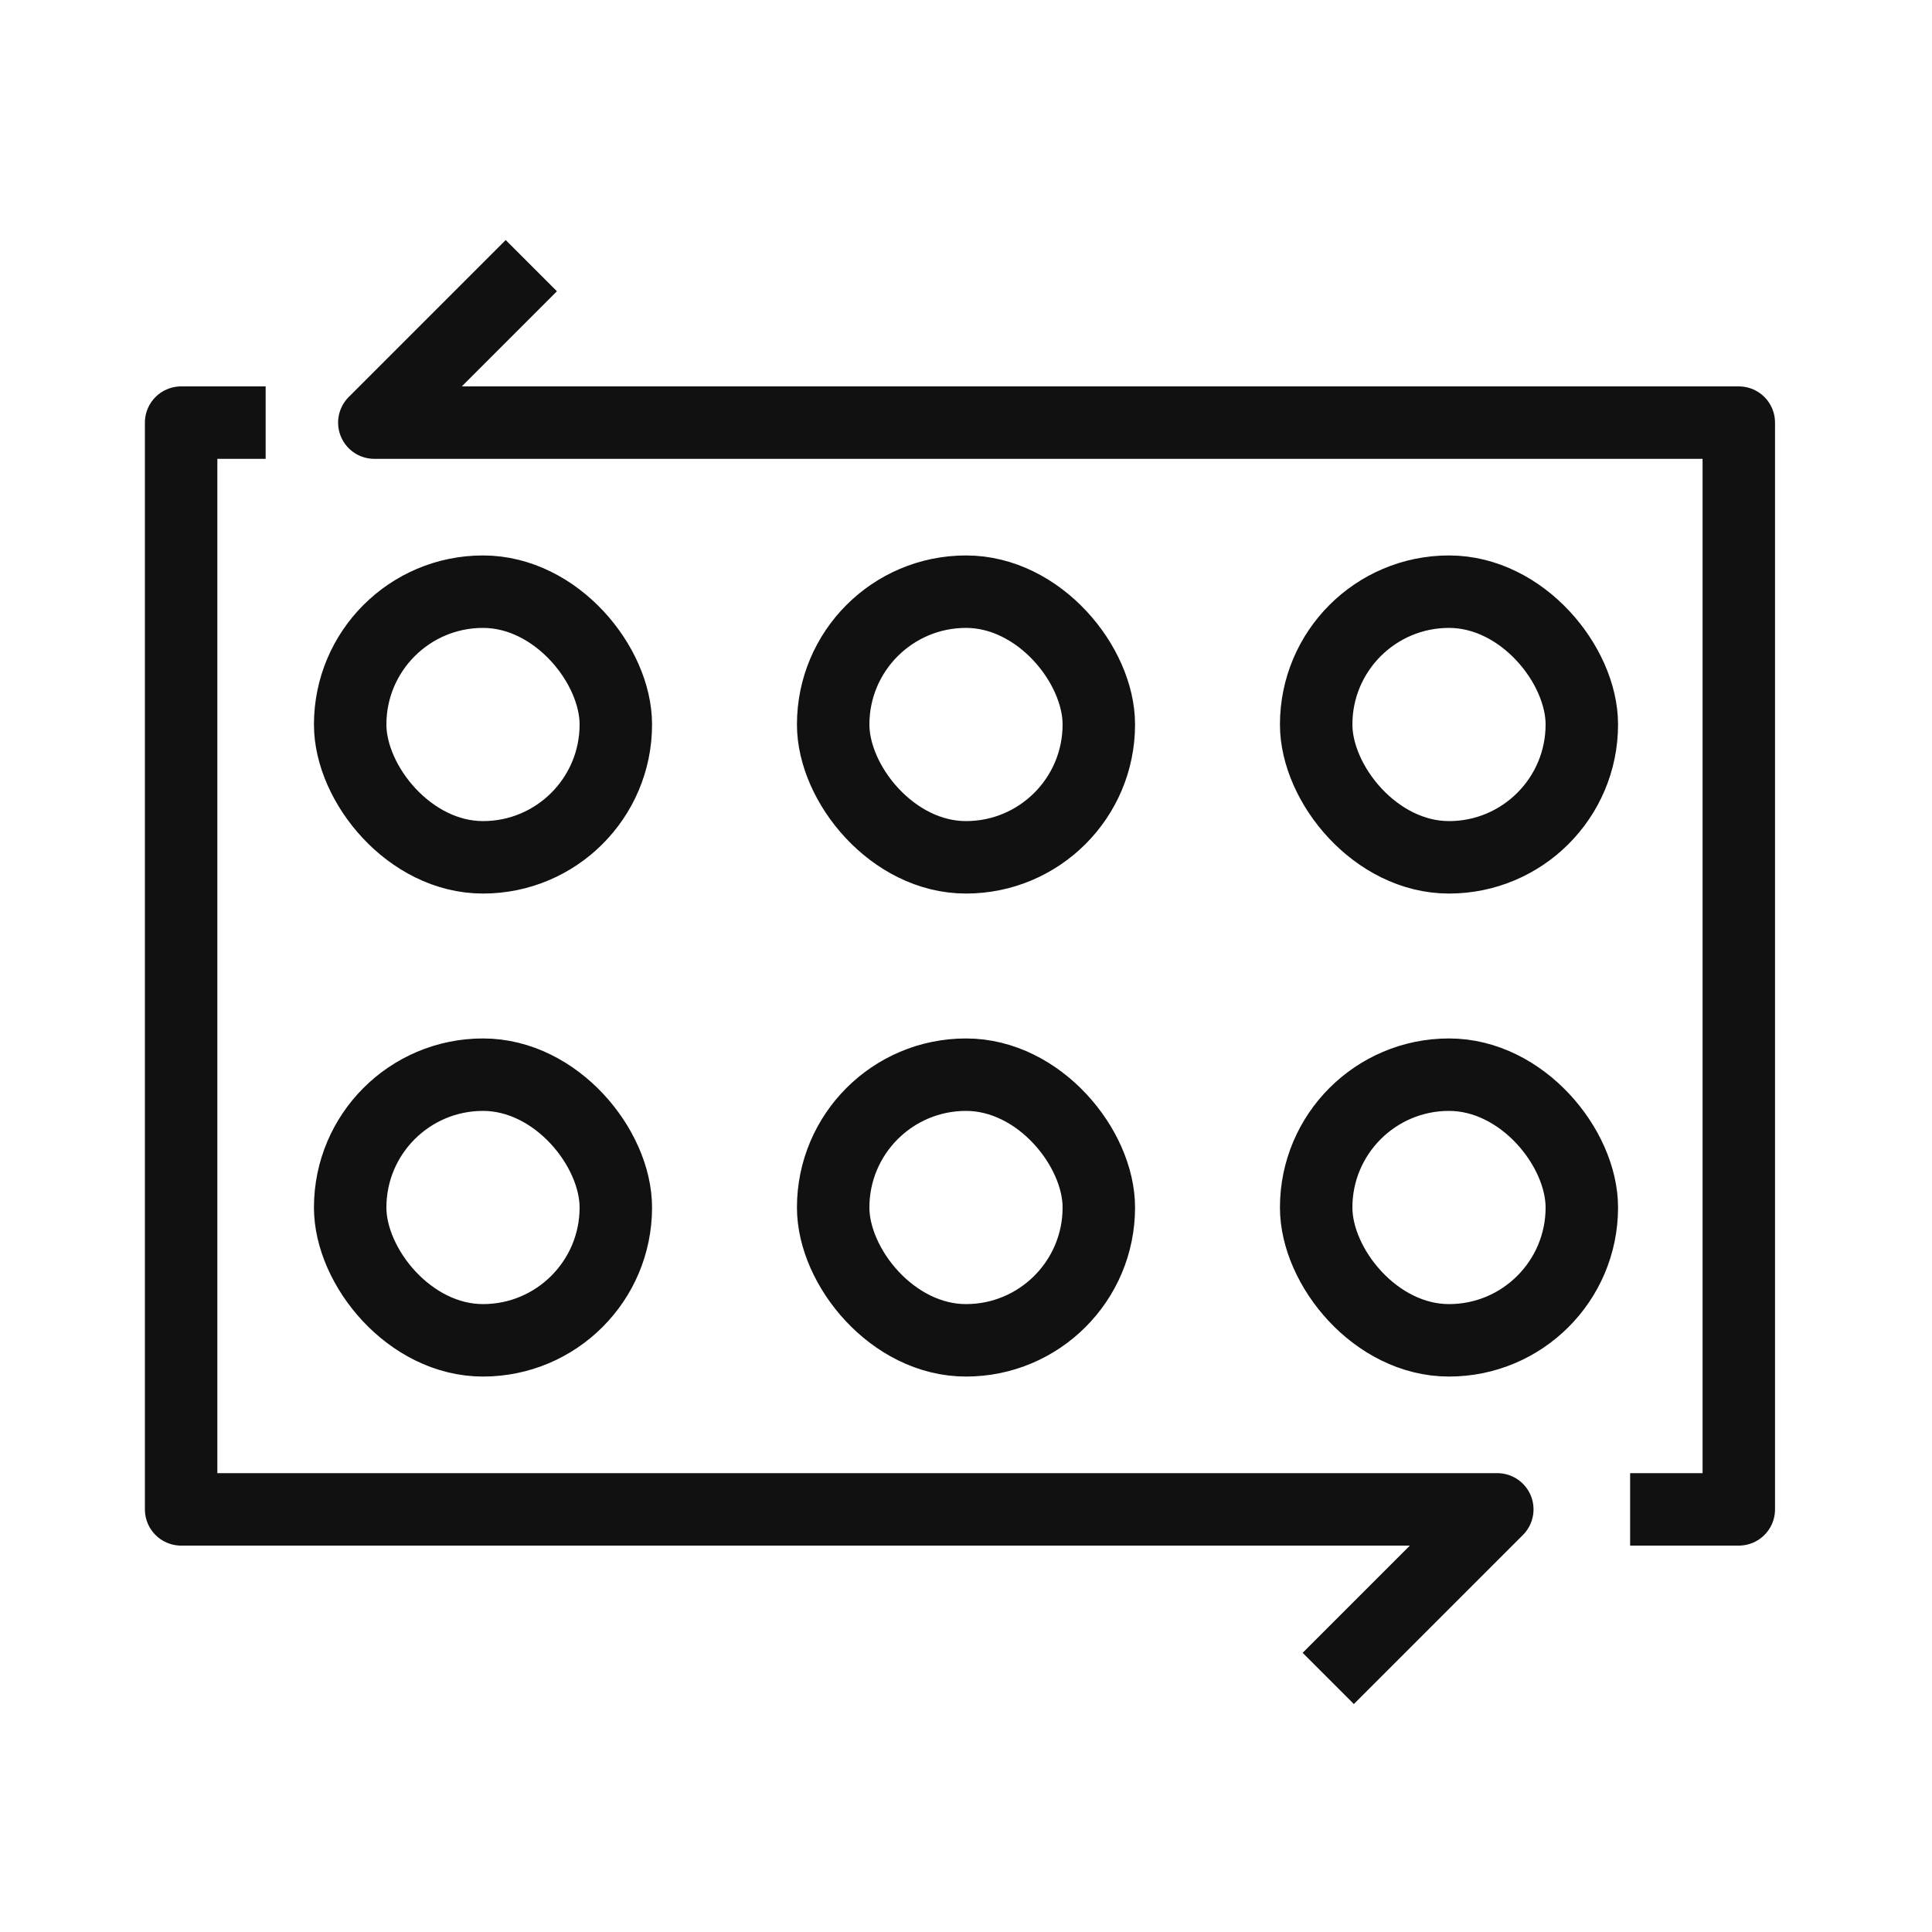
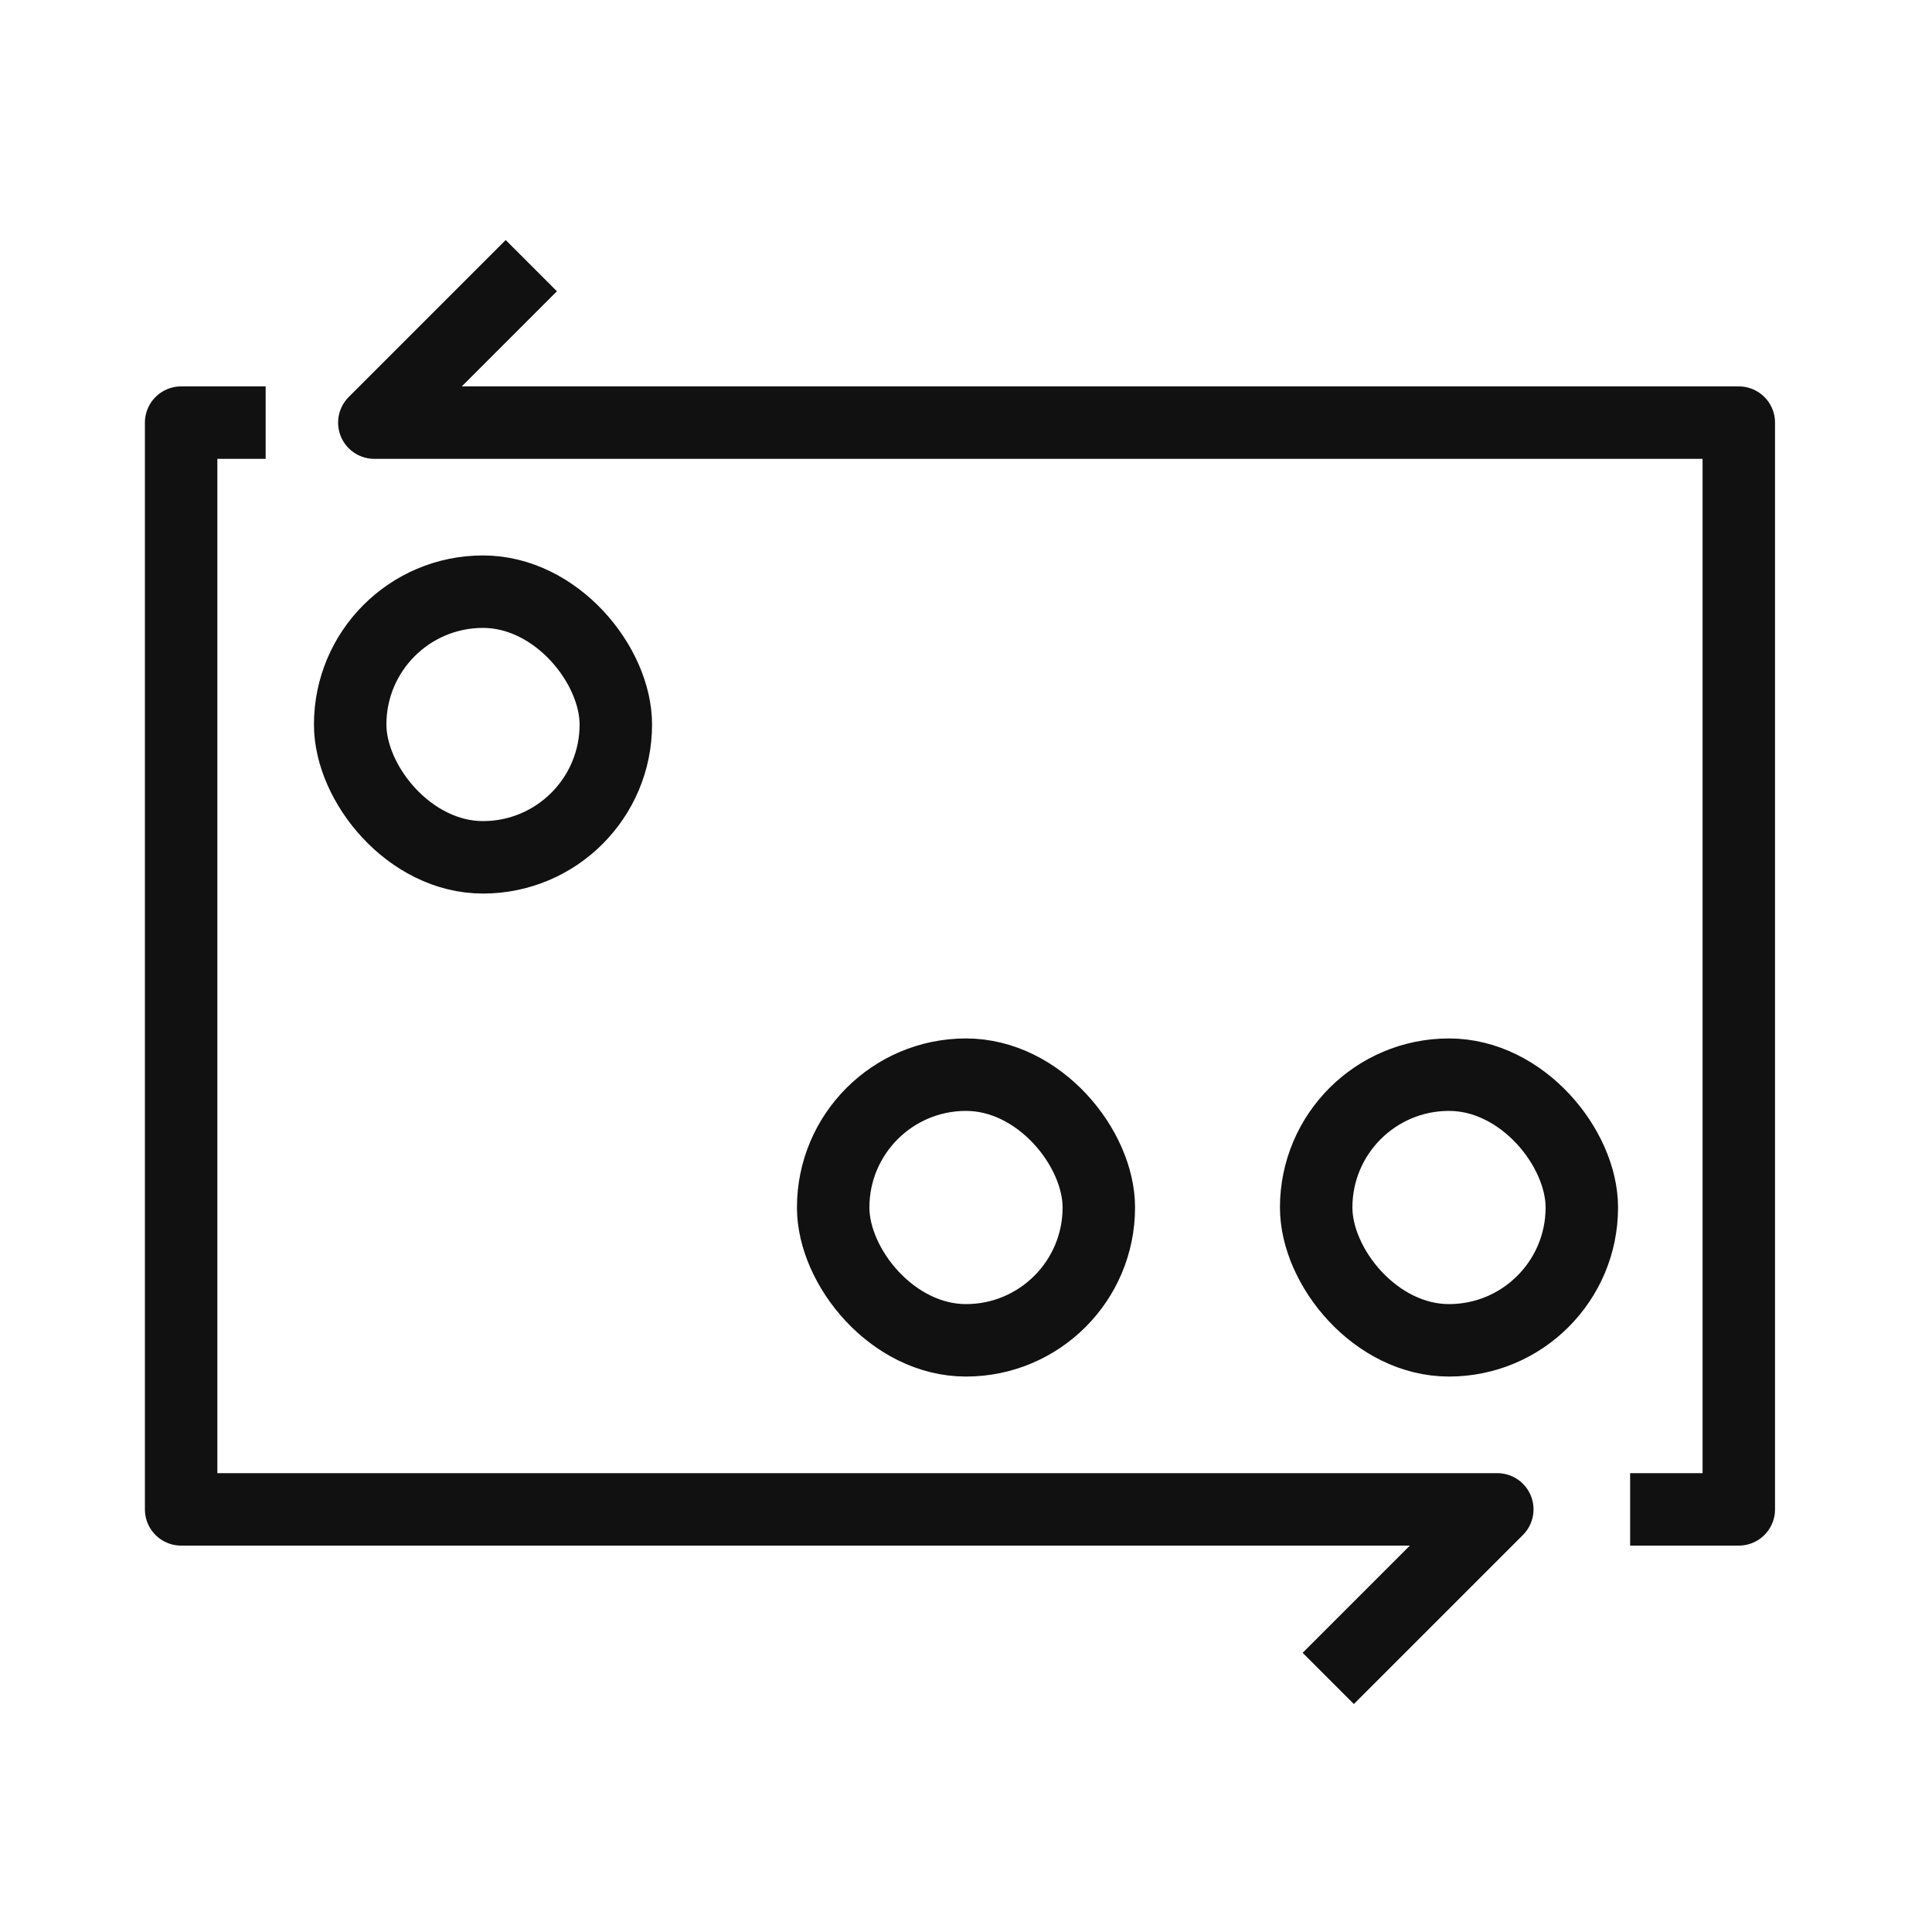
<svg xmlns="http://www.w3.org/2000/svg" width="80" height="80" viewBox="0 0 80 80" fill="none">
  <rect x="14.5" y="24.5" width="11" height="11" rx="5.5" stroke="#111111" stroke-width="3" />
-   <rect x="14.5" y="44.5" width="11" height="11" rx="5.5" stroke="#111111" stroke-width="3" />
-   <rect x="34.5" y="24.5" width="11" height="11" rx="5.5" stroke="#111111" stroke-width="3" />
  <rect x="34.5" y="44.5" width="11" height="11" rx="5.5" stroke="#111111" stroke-width="3" />
-   <rect x="54.5" y="24.5" width="11" height="11" rx="5.5" stroke="#111111" stroke-width="3" />
  <rect x="54.5" y="44.5" width="11" height="11" rx="5.5" stroke="#111111" stroke-width="3" />
  <path d="M22 11L15.5 17.5H72V62.5H67.5" stroke="#111111" stroke-width="3" stroke-linejoin="round" />
  <path d="M11 17.5H7.5V62.5H62L55 69.5" stroke="#111111" stroke-width="3" stroke-linejoin="round" />
</svg>